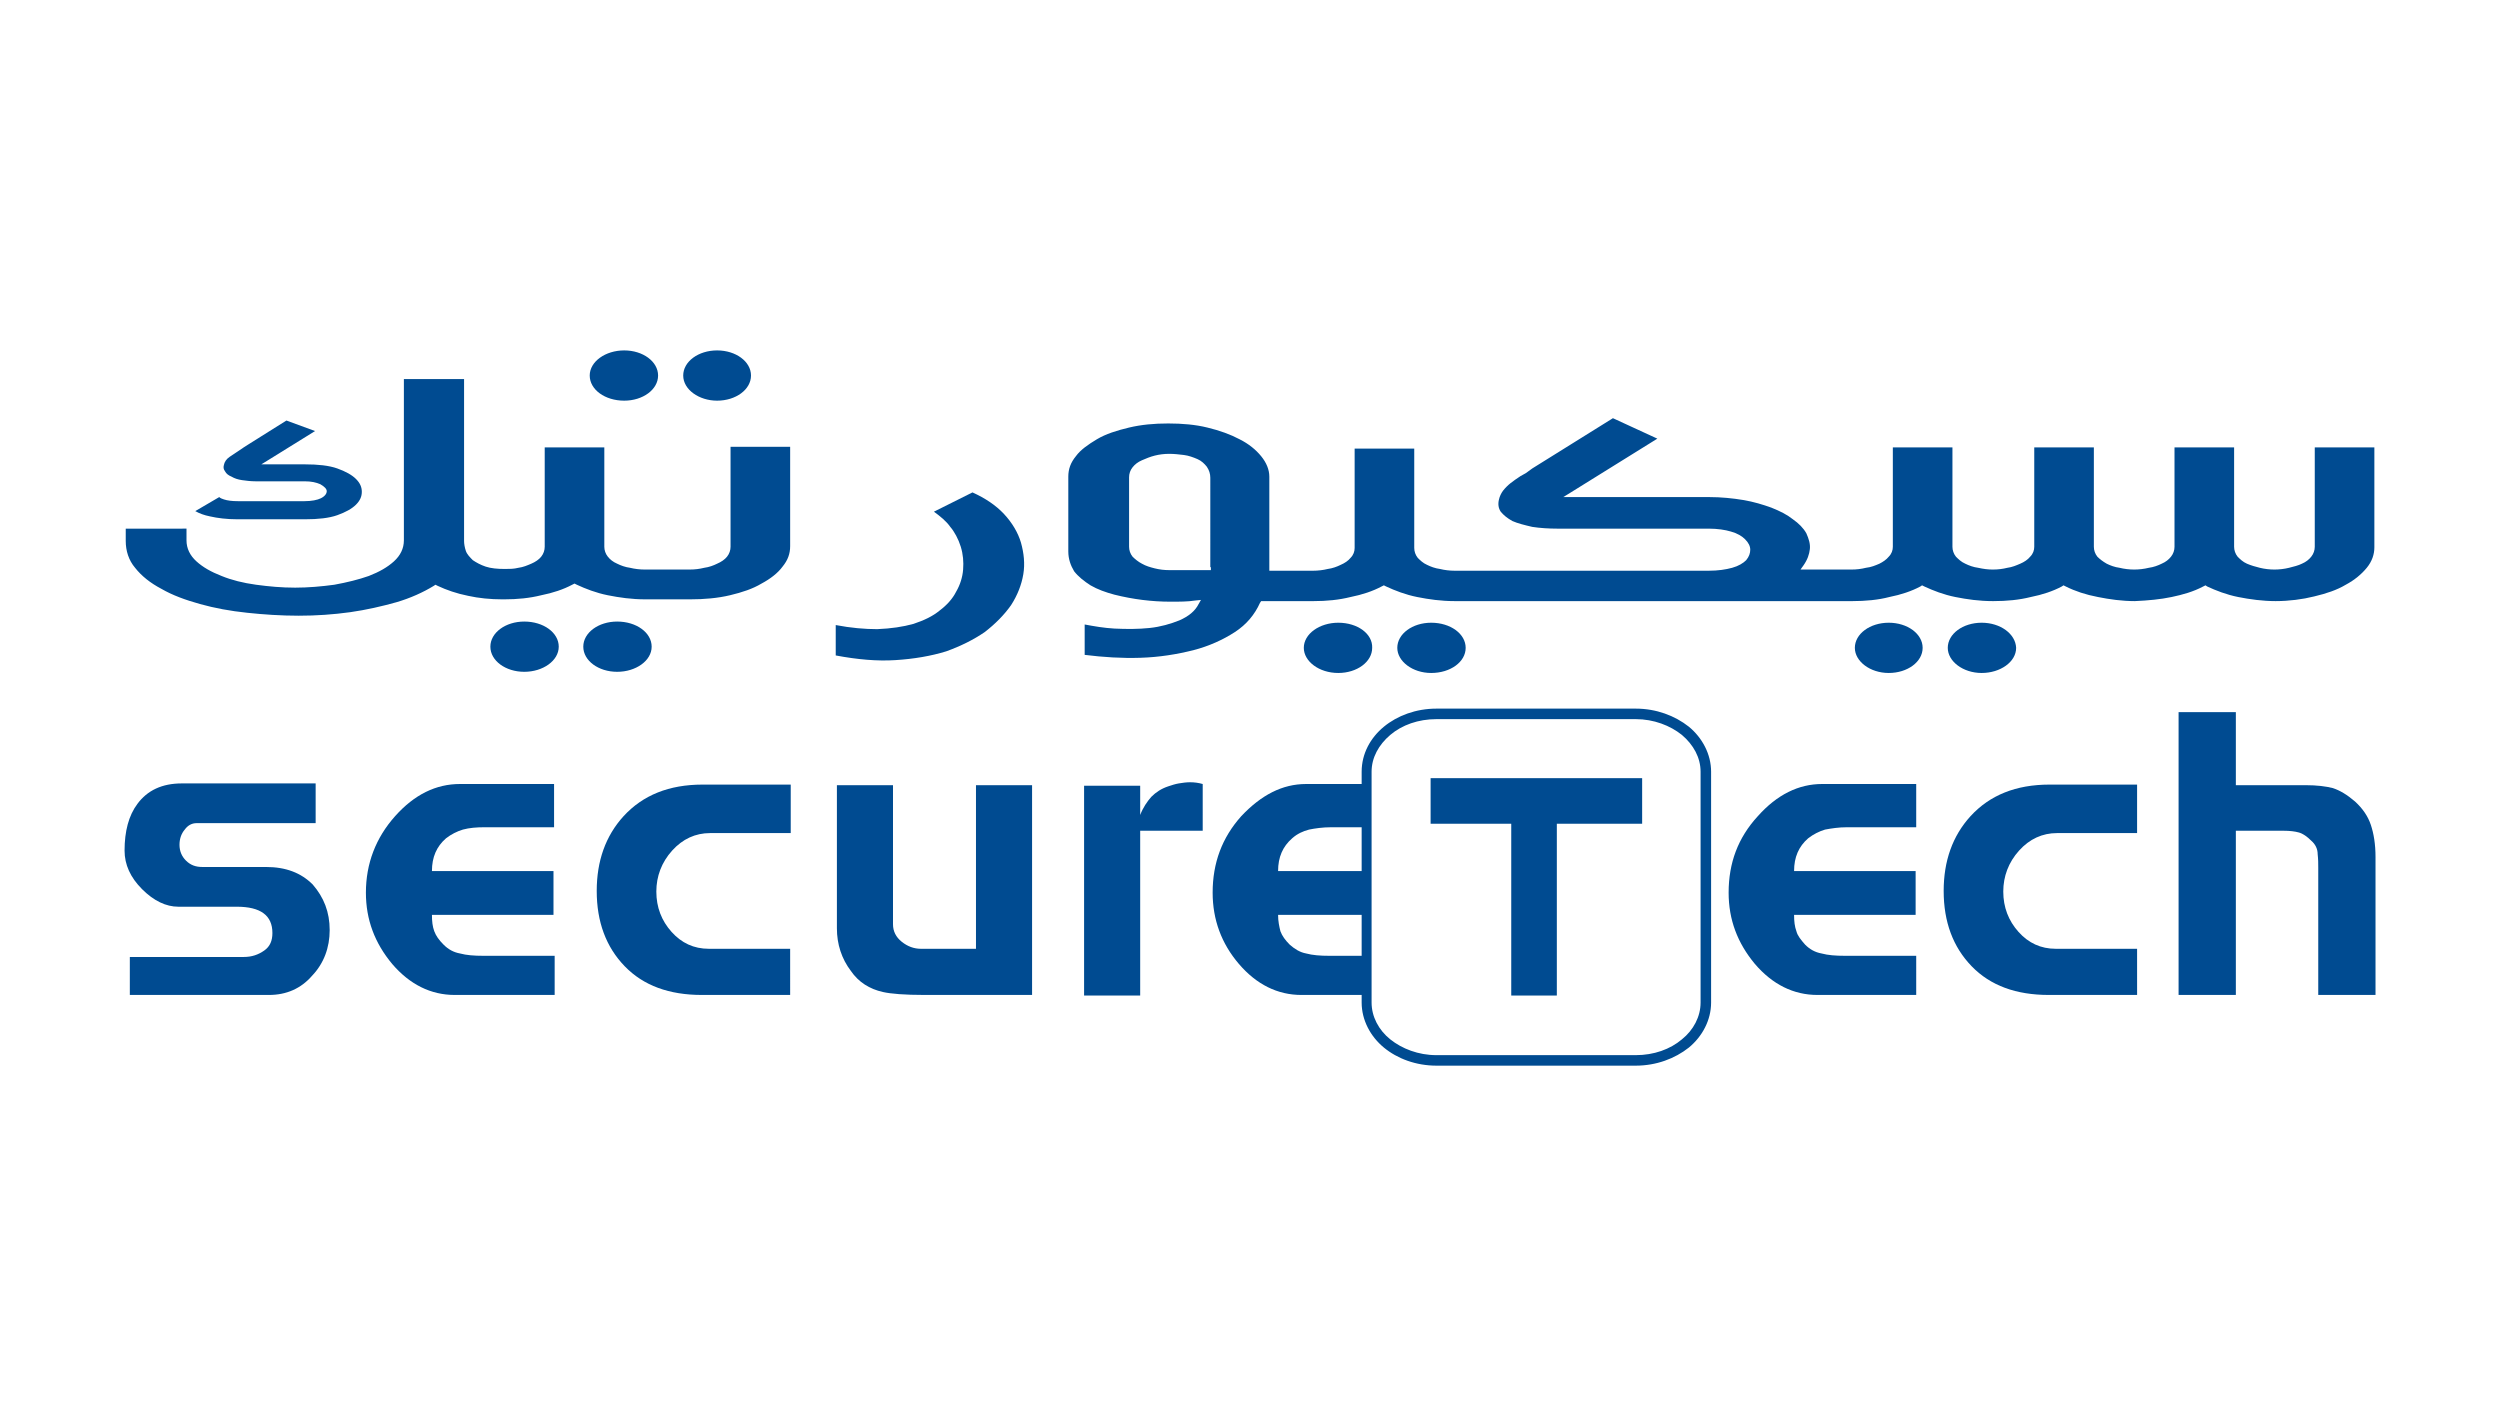
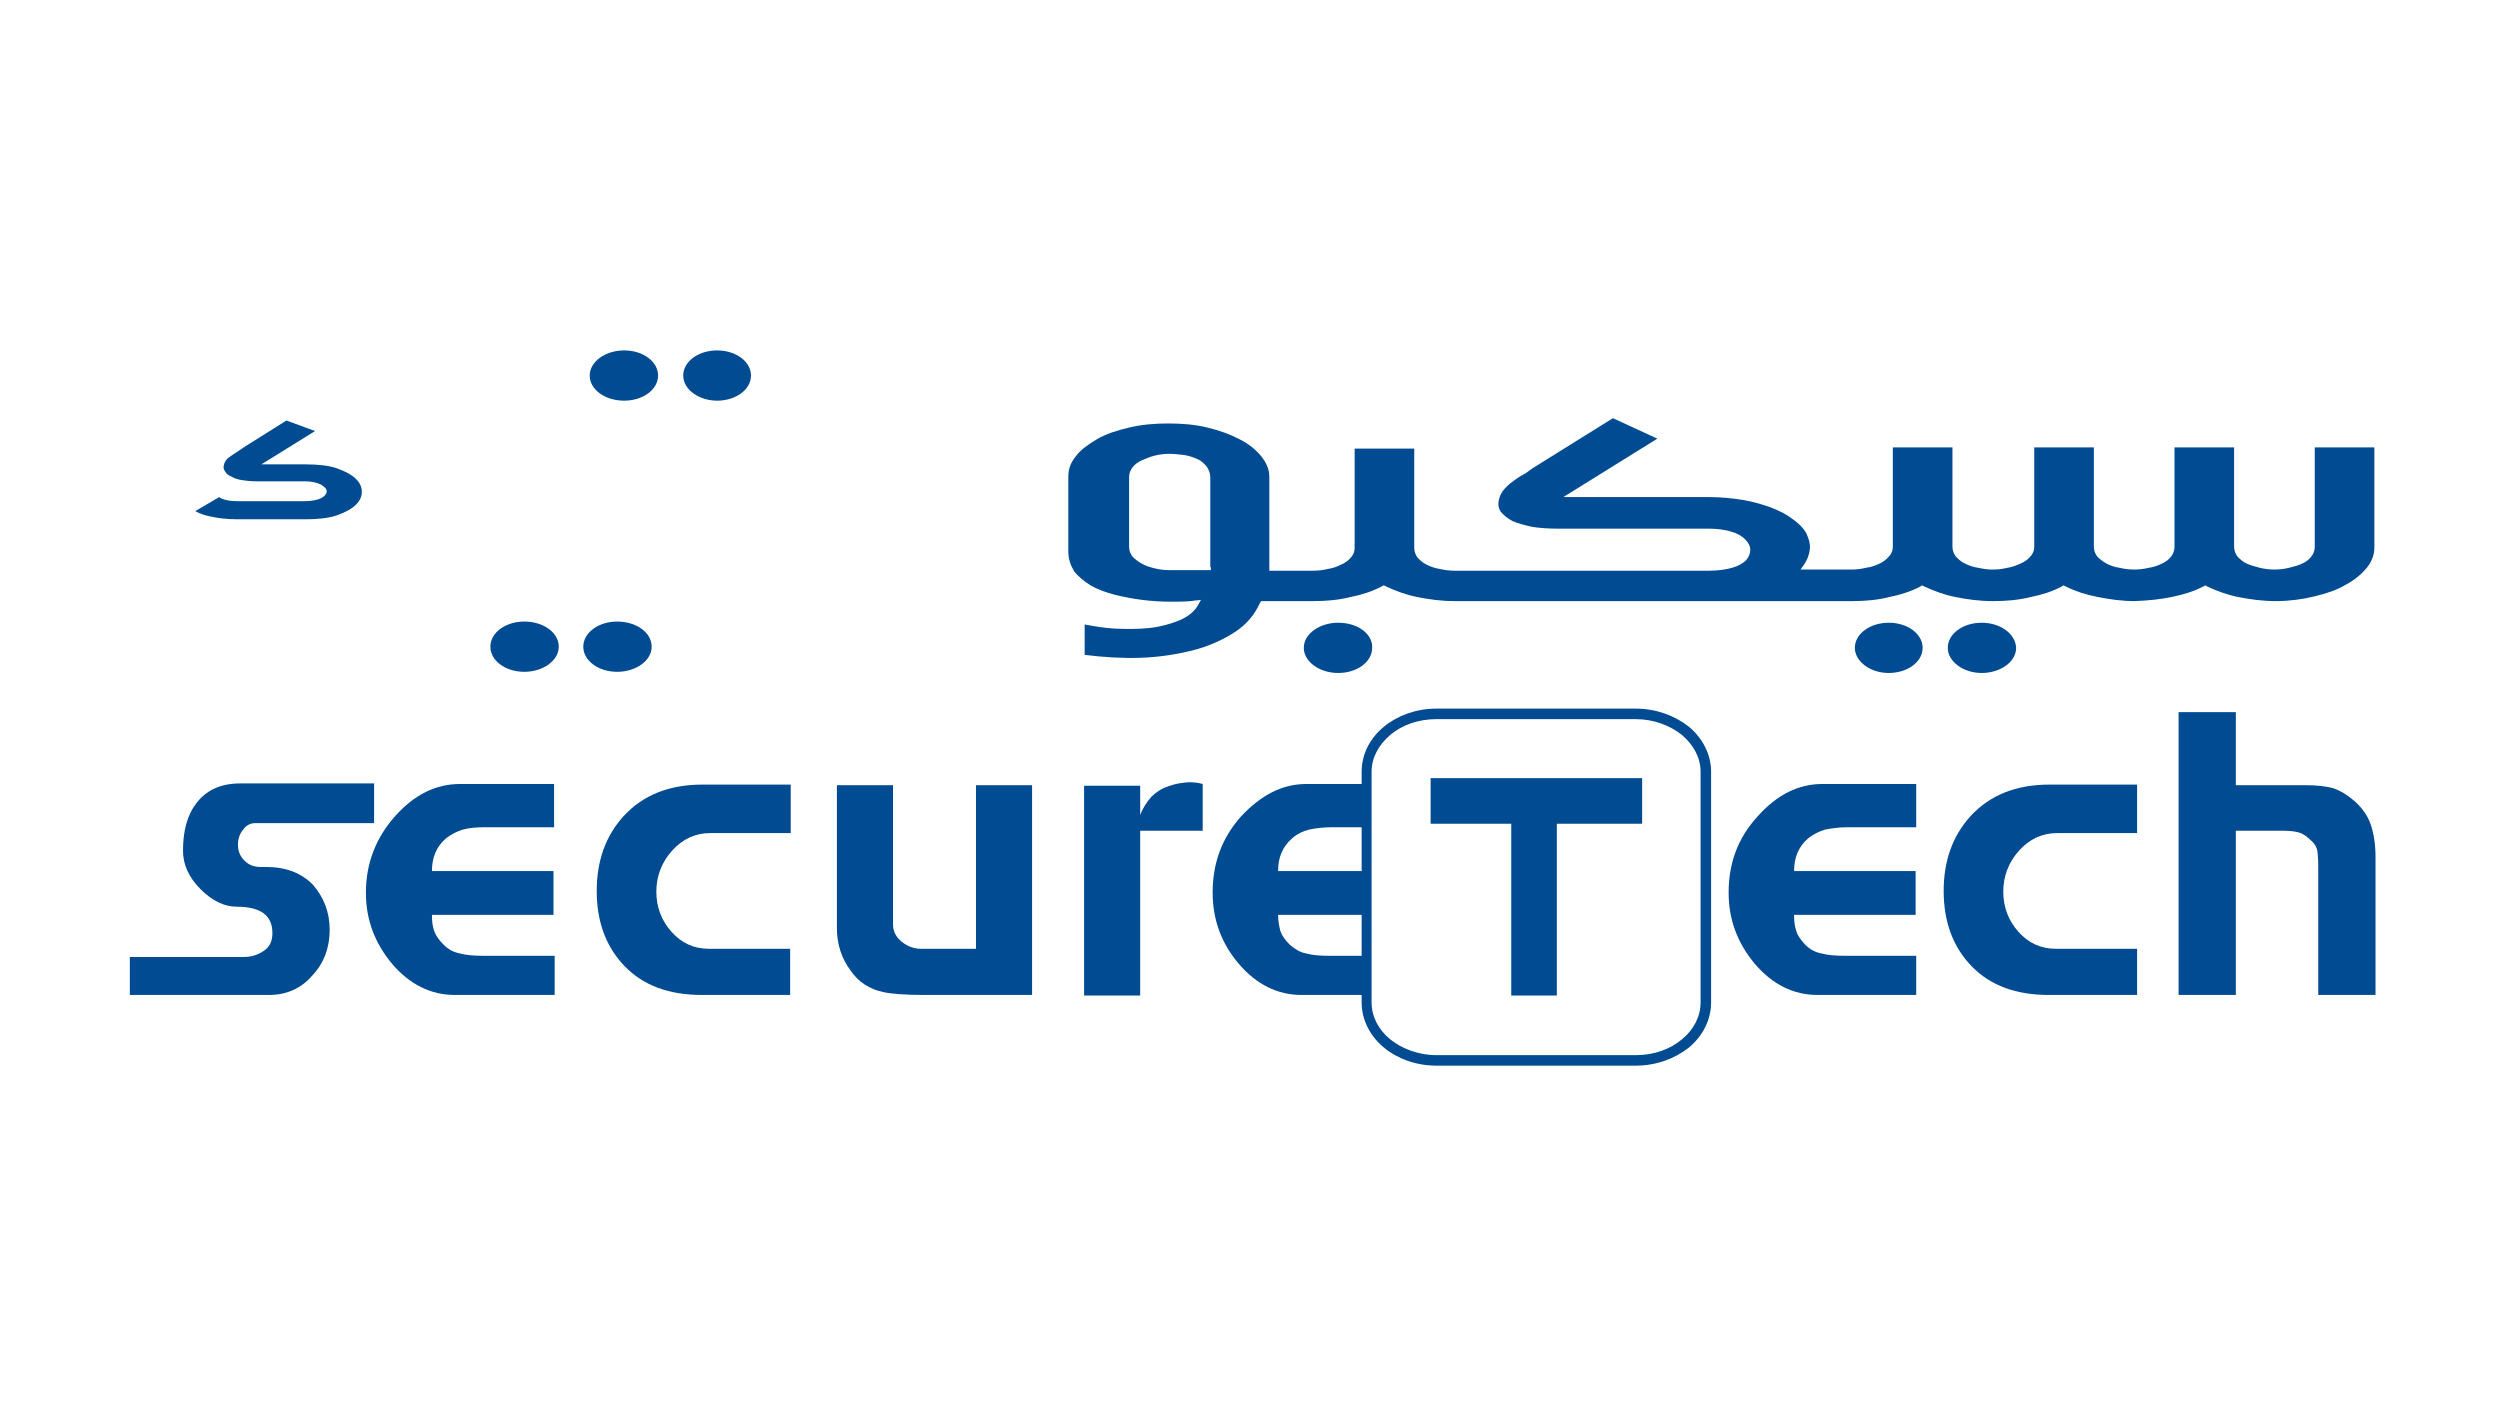
<svg xmlns="http://www.w3.org/2000/svg" id="svg2" width="237.44" height="133.44" viewBox="0 0 237.44 133.44">
  <defs id="defs6" />
  <g id="g56" transform="matrix(0.555,0,0,0.555,-120.703,-73.224)">
    <g id="g54">
      <g id="g24">
        <path class="st0" d="m 545.4,302.2 h -16.9 c -4.1,0 -7.7,-1.8 -10.7,-5.3 -3,-3.6 -4.5,-7.6 -4.5,-12.2 0,-5.1 1.6,-9.4 5,-13.1 3.3,-3.7 7,-5.5 11,-5.5 h 16.1 v 7.4 h -11.8 c -1.5,0 -2.7,0.2 -3.8,0.4 -1,0.3 -2,0.8 -2.9,1.5 -1.6,1.4 -2.4,3.2 -2.4,5.6 h 20.8 v 7.5 h -20.8 c 0,1.1 0.1,2 0.4,2.8 0.2,0.8 0.8,1.5 1.5,2.3 0.8,0.8 1.7,1.3 2.8,1.5 1.1,0.3 2.4,0.4 4,0.4 h 12.2 z" id="path4" style="fill:#004b91" />
        <path class="st0" d="M 451.4,295.5 H 445 c -1.6,0 -2.9,-0.1 -4,-0.4 -1.1,-0.2 -2,-0.8 -2.8,-1.5 -0.8,-0.8 -1.3,-1.5 -1.6,-2.3 -0.2,-0.8 -0.4,-1.7 -0.4,-2.8 h 15.2 V 281 h -15.2 c 0,-2.4 0.8,-4.2 2.4,-5.6 0.9,-0.8 1.8,-1.2 2.9,-1.5 1,-0.2 2.3,-0.4 3.8,-0.4 h 6.1 v -7.4 H 441 c -4.1,0 -7.7,1.9 -11.1,5.5 -3.3,3.7 -4.9,8 -4.9,13.1 0,4.6 1.5,8.7 4.5,12.2 3,3.5 6.6,5.3 10.7,5.3 h 11.1 v -6.7 z" id="path6" style="fill:#004b91" />
        <path class="st0" d="m 509.4,303.5 h -0.9 c 0,2.4 -1.2,4.7 -3.2,6.3 -2,1.7 -4.8,2.7 -7.9,2.7 h -34.1 c -3.1,0 -5.9,-1.1 -7.9,-2.7 -2,-1.6 -3.2,-3.9 -3.2,-6.3 V 264 c 0,-2.4 1.2,-4.6 3.2,-6.3 2,-1.7 4.8,-2.7 7.9,-2.7 h 34.1 c 3.1,0 5.9,1.1 7.9,2.7 2,1.7 3.2,3.9 3.2,6.3 v 39.5 h 0.9 0.9 V 264 c 0,-3 -1.5,-5.8 -3.8,-7.7 -2.4,-1.9 -5.6,-3.1 -9.1,-3.1 h -34.1 c -3.5,0 -6.7,1.2 -9,3.1 -2.3,1.9 -3.8,4.6 -3.8,7.7 v 39.5 c 0,3 1.5,5.8 3.8,7.7 2.3,1.9 5.5,3.1 9,3.1 h 34.1 c 3.5,0 6.7,-1.2 9.1,-3.1 2.3,-1.9 3.8,-4.7 3.8,-7.7 z" id="path8" style="fill:#004b91" />
-         <path class="st0" d="m 273.9,291.1 c 0,3 -1,5.7 -3,7.8 -1.9,2.2 -4.4,3.3 -7.4,3.3 h -23.8 v -6.5 h 19.5 c 1.4,0 2.5,-0.4 3.5,-1.1 1,-0.7 1.4,-1.7 1.4,-3 0,-3 -2,-4.5 -6.1,-4.5 h -10 c -2.1,0 -4.2,-1 -6.2,-3 -2,-2 -3,-4.2 -3,-6.6 0,-3.3 0.7,-6 2.2,-8 1.7,-2.3 4.2,-3.5 7.6,-3.5 h 22.9 v 6.8 h -20.4 c -0.8,0 -1.5,0.4 -2,1.1 -0.6,0.7 -0.9,1.6 -0.9,2.6 0,1.1 0.4,2 1.1,2.7 0.8,0.8 1.7,1.1 2.8,1.1 H 263 c 3.4,0 6,1 8,3 1.9,2.2 2.9,4.7 2.9,7.8" id="path10" style="fill:#004b91" />
+         <path class="st0" d="m 273.9,291.1 c 0,3 -1,5.7 -3,7.8 -1.9,2.2 -4.4,3.3 -7.4,3.3 h -23.8 v -6.5 h 19.5 c 1.4,0 2.5,-0.4 3.5,-1.1 1,-0.7 1.4,-1.7 1.4,-3 0,-3 -2,-4.5 -6.1,-4.5 c -2.1,0 -4.2,-1 -6.2,-3 -2,-2 -3,-4.2 -3,-6.6 0,-3.3 0.7,-6 2.2,-8 1.7,-2.3 4.2,-3.5 7.6,-3.5 h 22.9 v 6.8 h -20.4 c -0.8,0 -1.5,0.4 -2,1.1 -0.6,0.7 -0.9,1.6 -0.9,2.6 0,1.1 0.4,2 1.1,2.7 0.8,0.8 1.7,1.1 2.8,1.1 H 263 c 3.4,0 6,1 8,3 1.9,2.2 2.9,4.7 2.9,7.8" id="path10" style="fill:#004b91" />
        <path class="st0" d="m 312.2,302.2 h -16.9 c -4.1,0 -7.7,-1.8 -10.7,-5.3 -3,-3.6 -4.5,-7.6 -4.5,-12.2 0,-5 1.7,-9.4 5,-13.1 3.3,-3.7 7,-5.5 11.1,-5.5 h 16.1 v 7.4 h -11.8 c -1.5,0 -2.7,0.1 -3.8,0.4 -1,0.3 -2,0.8 -2.9,1.5 -1.6,1.4 -2.4,3.2 -2.4,5.6 h 20.8 v 7.5 h -20.8 c 0,1.1 0.1,2 0.4,2.8 0.3,0.8 0.8,1.5 1.6,2.3 0.8,0.8 1.7,1.3 2.8,1.5 1.1,0.3 2.4,0.4 4,0.4 h 12.2 v 6.7 z" id="path12" style="fill:#004b91" />
        <path class="st0" d="m 352.7,302.2 h -15.1 c -5.6,0 -10,-1.6 -13.2,-4.9 -3.2,-3.3 -4.8,-7.6 -4.8,-12.9 0,-5.1 1.5,-9.4 4.6,-12.8 3.3,-3.6 7.8,-5.4 13.5,-5.4 h 15.1 v 8.3 H 339 c -2.5,0 -4.7,1 -6.5,3 -1.8,2 -2.7,4.4 -2.7,7 0,2.7 0.9,5 2.6,6.9 1.7,1.9 3.8,2.9 6.4,2.9 h 13.9 z" id="path14" style="fill:#004b91" />
        <path class="st0" d="m 583.2,302.2 h -15.1 c -5.6,0 -10,-1.6 -13.2,-4.9 -3.2,-3.3 -4.8,-7.6 -4.8,-12.9 0,-5.1 1.5,-9.4 4.6,-12.8 3.3,-3.6 7.8,-5.4 13.5,-5.4 h 15 v 8.3 h -13.7 c -2.5,0 -4.7,1 -6.5,3 -1.8,2 -2.7,4.4 -2.7,7 0,2.7 0.9,5 2.6,6.9 1.7,1.9 3.8,2.9 6.4,2.9 h 13.9 z" id="path16" style="fill:#004b91" />
        <path class="st0" d="m 394.1,302.2 h -18.4 c -3.4,0 -5.8,-0.2 -7.1,-0.5 -2.3,-0.5 -4.2,-1.7 -5.5,-3.6 -1.6,-2.1 -2.4,-4.6 -2.4,-7.3 v -24.5 h 9.6 v 23.8 c 0,1.2 0.5,2.2 1.5,3 1,0.8 2.1,1.2 3.3,1.2 h 9.4 v -28 h 9.6 z" id="path18" style="fill:#004b91" />
        <path class="st0" d="m 423.3,274.1 h -10.7 v 28.2 H 403 v -35.9 h 9.6 v 5 c 0.5,-1.3 1.2,-2.3 1.9,-3.1 0.8,-0.8 1.7,-1.4 2.9,-1.8 0.6,-0.2 1.2,-0.4 1.8,-0.5 0.6,-0.1 1.3,-0.2 1.9,-0.2 0.8,0 1.5,0.1 2.2,0.3 z" id="path20" style="fill:#004b91" />
        <path class="st0" d="m 624,278.6 v 23.6 h -9.8 v -21.8 c 0,-0.7 0,-1.4 -0.1,-2.3 0,-0.9 -0.4,-1.7 -1.1,-2.3 -0.7,-0.7 -1.4,-1.2 -2.1,-1.4 -0.7,-0.2 -1.6,-0.3 -2.6,-0.3 h -8.2 v 28.1 h -9.8 v -48.4 h 9.8 v 12.5 H 612 c 2,0 3.5,0.2 4.7,0.5 1.2,0.4 2.4,1.1 3.8,2.3 1.3,1.2 2.2,2.5 2.7,4 0.5,1.5 0.8,3.3 0.8,5.5" id="path22" style="fill:#004b91" />
      </g>
      <polygon class="st0" points="483.9,272.9 498.5,272.9 498.5,265.1 462.3,265.1 462.3,272.9 476.1,272.9 476.1,302.3 483.9,302.3 " id="polygon26" style="fill:#004b91" />
      <g id="g52">
        <path class="st0" d="m 424.7,229 v 0.5 h -0.7 -6.4 c -0.9,0 -1.7,-0.1 -2.5,-0.3 -0.8,-0.2 -1.5,-0.4 -2.2,-0.8 -0.6,-0.3 -1.2,-0.8 -1.6,-1.2 -0.4,-0.5 -0.6,-1.1 -0.6,-1.7 v -11.9 c 0,-0.6 0.2,-1.2 0.6,-1.7 0.4,-0.5 0.9,-0.9 1.6,-1.2 0.7,-0.3 1.4,-0.6 2.2,-0.8 0.8,-0.2 1.6,-0.3 2.5,-0.3 0.8,0 1.7,0.1 2.5,0.2 0.8,0.1 1.6,0.4 2.3,0.7 0.7,0.3 1.2,0.8 1.6,1.3 0.4,0.6 0.6,1.2 0.6,1.9 V 229 Z m 55,-16.9 -1.1,0.8 -0.9,0.5 c -0.6,0.4 -1.2,0.8 -1.7,1.2 -0.5,0.4 -0.9,0.8 -1.3,1.3 -0.3,0.4 -0.6,1 -0.7,1.5 -0.2,0.8 -0.1,1.5 0.3,2.1 0.5,0.6 1.1,1.1 2,1.6 0.9,0.4 2.1,0.7 3.4,1 1.3,0.2 2.8,0.3 4.3,0.3 h 25.9 c 1.5,0 2.8,0.2 3.8,0.5 1.1,0.3 1.9,0.8 2.4,1.3 0.6,0.6 0.9,1.2 0.9,1.8 0,0.6 -0.2,1.2 -0.7,1.8 -0.5,0.5 -1.3,1 -2.4,1.3 -1.1,0.3 -2.4,0.5 -4,0.5 h -43.5 c -0.8,0 -1.7,-0.1 -2.5,-0.3 -0.8,-0.1 -1.6,-0.4 -2.2,-0.7 -0.7,-0.3 -1.2,-0.8 -1.6,-1.2 -0.4,-0.5 -0.6,-1.1 -0.6,-1.7 v -17 h -10.2 v 17 c 0,0.6 -0.2,1.2 -0.7,1.7 -0.4,0.5 -1,0.9 -1.7,1.2 -0.6,0.3 -1.4,0.6 -2.2,0.7 -0.8,0.2 -1.7,0.3 -2.5,0.3 h -6.8 -0.7 v -0.5 c 0,-0.3 0,-0.6 0,-0.9 v -0.9 -0.5 c 0,-0.6 0,-1.3 0,-2.3 v -11 c 0,-1.2 -0.5,-2.4 -1.4,-3.5 -0.9,-1.1 -2.1,-2.1 -3.7,-2.9 -1.5,-0.8 -3.4,-1.5 -5.5,-2 -2,-0.5 -4.3,-0.7 -6.7,-0.7 -2.4,0 -4.6,0.2 -6.7,0.7 -2.1,0.5 -4,1.1 -5.5,2 -1.5,0.9 -2.8,1.8 -3.6,2.9 -0.9,1.1 -1.3,2.2 -1.3,3.5 v 12.8 c 0,1.3 0.4,2.4 1,3.4 0.7,0.9 1.7,1.7 2.8,2.4 1.2,0.7 2.6,1.2 4.1,1.6 1.6,0.4 3.2,0.7 4.8,0.9 1.6,0.2 3.2,0.3 4.8,0.3 1.5,0 3,0 4.2,-0.2 l 1,-0.1 -0.4,0.7 c -0.6,1.2 -1.7,2.1 -3.3,2.8 -1.5,0.6 -3.2,1.1 -5.1,1.3 -1.9,0.2 -3.9,0.2 -6,0.1 -1.8,-0.1 -3.5,-0.4 -5.1,-0.7 v 5.2 c 3.2,0.4 6.4,0.6 9.5,0.5 3.3,-0.1 6.3,-0.6 9.1,-1.3 2.7,-0.7 5.1,-1.8 7.1,-3.1 2,-1.3 3.4,-3 4.3,-5 l 0.2,-0.3 h 0.5 7.9 0.6 c 2.2,0 4.3,-0.2 6.3,-0.7 2,-0.4 3.8,-1 5.3,-1.8 l 0.4,-0.2 0.4,0.2 c 1.5,0.7 3.3,1.4 5.3,1.8 2,0.4 4.1,0.7 6.4,0.7 h 0.6 66.9 0.6 c 2.2,0 4.4,-0.2 6.3,-0.7 2,-0.4 3.8,-1 5.3,-1.8 l 0.3,-0.2 0.4,0.2 c 1.5,0.7 3.3,1.4 5.3,1.8 2,0.4 4.1,0.7 6.4,0.7 h 0.1 v 0 c 2.3,0 4.4,-0.2 6.4,-0.7 2,-0.4 3.8,-1 5.3,-1.8 l 0.3,-0.2 0.4,0.2 c 1.6,0.8 3.4,1.4 5.5,1.8 2,0.4 4.1,0.7 6.3,0.7 2.3,-0.1 4.4,-0.3 6.3,-0.7 1.9,-0.4 3.7,-0.9 5.4,-1.8 l 0.4,-0.2 0.3,0.2 c 1.5,0.7 3.3,1.4 5.3,1.8 2,0.4 4.2,0.7 6.4,0.7 2.3,0 4.6,-0.3 6.6,-0.8 2.1,-0.5 3.9,-1.1 5.4,-2 1.5,-0.8 2.7,-1.8 3.6,-2.9 0.9,-1.1 1.3,-2.3 1.3,-3.5 v -17.1 h -10.2 v 17 c 0,0.6 -0.2,1.2 -0.6,1.7 -0.4,0.5 -0.9,0.9 -1.6,1.2 -0.6,0.3 -1.4,0.5 -2.2,0.7 -0.8,0.2 -1.7,0.3 -2.5,0.3 -0.8,0 -1.7,-0.1 -2.5,-0.3 -0.8,-0.2 -1.5,-0.4 -2.2,-0.7 -0.7,-0.3 -1.2,-0.8 -1.6,-1.2 -0.4,-0.5 -0.6,-1.1 -0.6,-1.7 v -17 h -10.2 v 17 c 0,0.6 -0.2,1.2 -0.6,1.7 -0.4,0.5 -0.9,0.9 -1.6,1.2 -0.6,0.3 -1.4,0.6 -2.2,0.7 -0.8,0.2 -1.7,0.3 -2.5,0.3 -0.8,0 -1.7,-0.1 -2.5,-0.3 -0.8,-0.1 -1.6,-0.4 -2.2,-0.7 -0.7,-0.4 -1.2,-0.8 -1.6,-1.2 -0.4,-0.5 -0.6,-1.1 -0.6,-1.7 v -17 h -10.2 v 17 c 0,0.6 -0.2,1.2 -0.7,1.7 -0.4,0.5 -1,0.9 -1.7,1.2 -0.7,0.3 -1.4,0.6 -2.2,0.7 -0.8,0.2 -1.6,0.3 -2.5,0.3 -0.8,0 -1.6,-0.1 -2.5,-0.3 -0.8,-0.1 -1.6,-0.4 -2.2,-0.7 -0.7,-0.3 -1.2,-0.8 -1.6,-1.2 -0.4,-0.5 -0.6,-1.1 -0.6,-1.7 v -17 h -10.2 v 17 c 0,0.6 -0.2,1.2 -0.7,1.7 -0.4,0.5 -1,0.9 -1.6,1.2 -0.7,0.3 -1.4,0.6 -2.3,0.7 -0.8,0.2 -1.6,0.3 -2.5,0.3 h -7.7 -1 l 0.5,-0.7 c 0.7,-1 1,-1.9 1.1,-2.8 0.1,-0.9 -0.2,-1.8 -0.6,-2.7 -0.5,-0.9 -1.3,-1.7 -2.3,-2.4 -1,-0.8 -2.2,-1.4 -3.7,-2 -1.4,-0.5 -3,-1 -4.8,-1.3 C 514,217.2 512,217 510,217 H 486.7 485 l 1.3,-0.8 14.8,-9.2 -7.6,-3.5 c -2.1,1.3 -13.8,8.6 -13.8,8.6" id="path28" style="fill:#004b91" />
        <path class="st0" d="m 258.9,208.7 c -0.7,0.5 -1.4,0.9 -2.1,1.4 -0.6,0.4 -0.9,0.9 -1,1.4 -0.1,0.4 -0.1,0.7 0.2,1.1 0.2,0.4 0.6,0.7 1.1,0.9 0.5,0.3 1.1,0.5 1.8,0.6 0.7,0.1 1.5,0.2 2.3,0.2 h 8.4 c 1.2,0 2,0.2 2.7,0.5 0.7,0.4 1.1,0.8 1.1,1.2 0,0.3 -0.2,0.8 -1,1.2 -0.6,0.3 -1.6,0.5 -2.8,0.5 h -11.4 c -1,0 -1.8,-0.1 -2.4,-0.3 -0.3,-0.1 -0.6,-0.2 -0.8,-0.4 l -4.1,2.4 c 0.7,0.4 1.5,0.7 2.5,0.9 1.3,0.3 2.9,0.5 4.7,0.5 h 11.6 c 2.2,0 4.1,-0.2 5.5,-0.7 1.4,-0.5 2.5,-1.1 3.2,-1.8 0.7,-0.7 1,-1.4 1,-2.2 0,-0.8 -0.3,-1.5 -1,-2.2 -0.7,-0.7 -1.8,-1.3 -3.2,-1.8 -1.4,-0.5 -3.3,-0.7 -5.5,-0.7 h -5.8 -1.7 l 1.3,-0.8 7.9,-4.9 -4.9,-1.8 c -1.4,0.9 -7.7,4.8 -7.6,4.8" id="path30" style="fill:#004b91" />
-         <path class="st0" d="m 342.5,225.5 c 0,0.6 -0.2,1.2 -0.6,1.7 -0.4,0.5 -1,0.9 -1.7,1.2 -0.6,0.3 -1.4,0.6 -2.2,0.7 -0.8,0.2 -1.6,0.3 -2.5,0.3 h -7.7 c -0.8,0 -1.7,-0.1 -2.5,-0.3 -0.8,-0.1 -1.6,-0.4 -2.2,-0.7 -0.7,-0.3 -1.2,-0.7 -1.6,-1.2 -0.4,-0.5 -0.6,-1.1 -0.6,-1.7 v -17 h -10.2 v 17 c 0,0.6 -0.2,1.2 -0.6,1.7 -0.4,0.5 -1,0.9 -1.7,1.2 -0.7,0.3 -1.4,0.6 -2.2,0.7 -0.8,0.2 -1.5,0.2 -2.3,0.2 -1.3,0 -2.4,-0.1 -3.3,-0.4 -0.9,-0.3 -1.6,-0.7 -2.2,-1.1 -0.5,-0.5 -1,-1 -1.2,-1.6 -0.2,-0.6 -0.3,-1.2 -0.3,-1.7 v -27.7 h -10.3 v 27.6 c 0,1.4 -0.6,2.6 -1.7,3.6 -1.1,1 -2.5,1.8 -4.3,2.5 -1.7,0.6 -3.7,1.1 -5.9,1.5 -2.2,0.3 -4.5,0.5 -6.7,0.5 -2.3,0 -4.5,-0.2 -6.7,-0.5 -2.2,-0.3 -4.2,-0.8 -5.9,-1.5 -1.8,-0.7 -3.2,-1.5 -4.3,-2.5 -1.1,-1 -1.7,-2.2 -1.7,-3.6 v -2 H 239 v 2.1 c 0,1.7 0.5,3.3 1.6,4.6 1.1,1.4 2.6,2.6 4.5,3.6 1.9,1.1 4.1,1.9 6.6,2.6 2.5,0.7 5.2,1.2 8.1,1.5 2.8,0.3 5.8,0.5 8.8,0.5 3,0 5.9,-0.2 8.8,-0.6 2.8,-0.4 5.4,-1 7.9,-1.7 2.4,-0.7 4.6,-1.7 6.4,-2.8 l 0.3,-0.2 0.4,0.2 c 1.5,0.7 3.2,1.3 5.2,1.7 1.8,0.4 3.8,0.6 5.8,0.6 h 0.4 c 2.2,0 4.3,-0.2 6.3,-0.7 2,-0.4 3.8,-1 5.3,-1.8 l 0.4,-0.2 0.4,0.2 c 1.5,0.7 3.3,1.4 5.3,1.8 2,0.4 4.1,0.7 6.4,0.7 h 7.7 c 2.4,0 4.7,-0.2 6.8,-0.7 2.1,-0.5 3.9,-1.1 5.4,-2 1.5,-0.8 2.8,-1.8 3.6,-2.9 0.9,-1.1 1.3,-2.2 1.3,-3.5 v -17 h -10.2 z" id="path32" style="fill:#004b91" />
-         <path class="st0" d="m 381.9,225.5 c 0.4,1.3 0.5,2.6 0.4,3.9 -0.1,1.3 -0.5,2.6 -1.2,3.8 -0.6,1.2 -1.6,2.3 -2.8,3.2 -1.2,1 -2.7,1.7 -4.5,2.3 -1.8,0.5 -3.8,0.8 -6.2,0.9 -2.1,0 -4.5,-0.2 -7.1,-0.7 v 5.2 c 3.7,0.7 7.1,1 10.2,0.8 3.2,-0.2 6.1,-0.7 8.7,-1.5 2.5,-0.9 4.7,-2 6.6,-3.3 1.8,-1.4 3.3,-2.9 4.5,-4.6 1.1,-1.7 1.8,-3.5 2.1,-5.3 0.3,-1.8 0.1,-3.6 -0.4,-5.4 -0.5,-1.7 -1.5,-3.4 -2.9,-4.9 -1.4,-1.5 -3.2,-2.7 -5.4,-3.7 l -6.6,3.3 c 1.1,0.8 2.1,1.6 2.8,2.6 0.7,0.8 1.4,2.1 1.8,3.4" id="path34" style="fill:#004b91" />
        <path class="st0" d="m 324.3,191.9 c -3.2,0 -5.9,1.9 -5.9,4.3 0,2.4 2.6,4.3 5.9,4.3 3.2,0 5.8,-1.9 5.8,-4.3 0,-2.4 -2.6,-4.3 -5.8,-4.3" id="path36" style="fill:#004b91" />
        <path class="st0" d="m 340.2,191.9 c -3.2,0 -5.8,1.9 -5.8,4.3 0,2.4 2.7,4.3 5.8,4.3 3.2,0 5.8,-1.9 5.8,-4.3 0,-2.4 -2.6,-4.3 -5.8,-4.3" id="path38" style="fill:#004b91" />
        <path class="st0" d="m 307.2,238.3 c -3.2,0 -5.8,1.9 -5.8,4.3 0,2.4 2.6,4.3 5.8,4.3 3.2,0 5.9,-1.9 5.9,-4.3 0,-2.4 -2.6,-4.3 -5.9,-4.3" id="path40" style="fill:#004b91" />
        <path class="st0" d="m 323.1,238.3 c -3.2,0 -5.8,1.9 -5.8,4.3 0,2.4 2.6,4.3 5.8,4.3 3.2,0 5.9,-1.9 5.9,-4.3 0,-2.4 -2.6,-4.3 -5.9,-4.3" id="path42" style="fill:#004b91" />
        <path class="st0" d="m 446.5,238.5 c -3.2,0 -5.9,1.9 -5.9,4.3 0,2.3 2.6,4.3 5.9,4.3 3.2,0 5.8,-1.9 5.8,-4.3 0.1,-2.4 -2.5,-4.3 -5.8,-4.3" id="path44" style="fill:#004b91" />
-         <path class="st0" d="m 462.4,238.5 c -3.2,0 -5.8,1.9 -5.8,4.3 0,2.3 2.6,4.3 5.8,4.3 3.3,0 5.9,-1.9 5.9,-4.3 0,-2.4 -2.6,-4.3 -5.9,-4.3" id="path46" style="fill:#004b91" />
        <path class="st0" d="m 540.7,238.5 c -3.2,0 -5.8,1.9 -5.8,4.3 0,2.3 2.6,4.3 5.8,4.3 3.2,0 5.8,-1.9 5.8,-4.3 0,-2.4 -2.6,-4.3 -5.8,-4.3" id="path48" style="fill:#004b91" />
        <path class="st0" d="m 556.6,238.5 c -3.2,0 -5.8,1.9 -5.8,4.3 0,2.3 2.6,4.3 5.8,4.3 3.2,0 5.9,-1.9 5.9,-4.3 -0.1,-2.4 -2.7,-4.3 -5.9,-4.3" id="path50" style="fill:#004b91" />
      </g>
    </g>
  </g>
</svg>